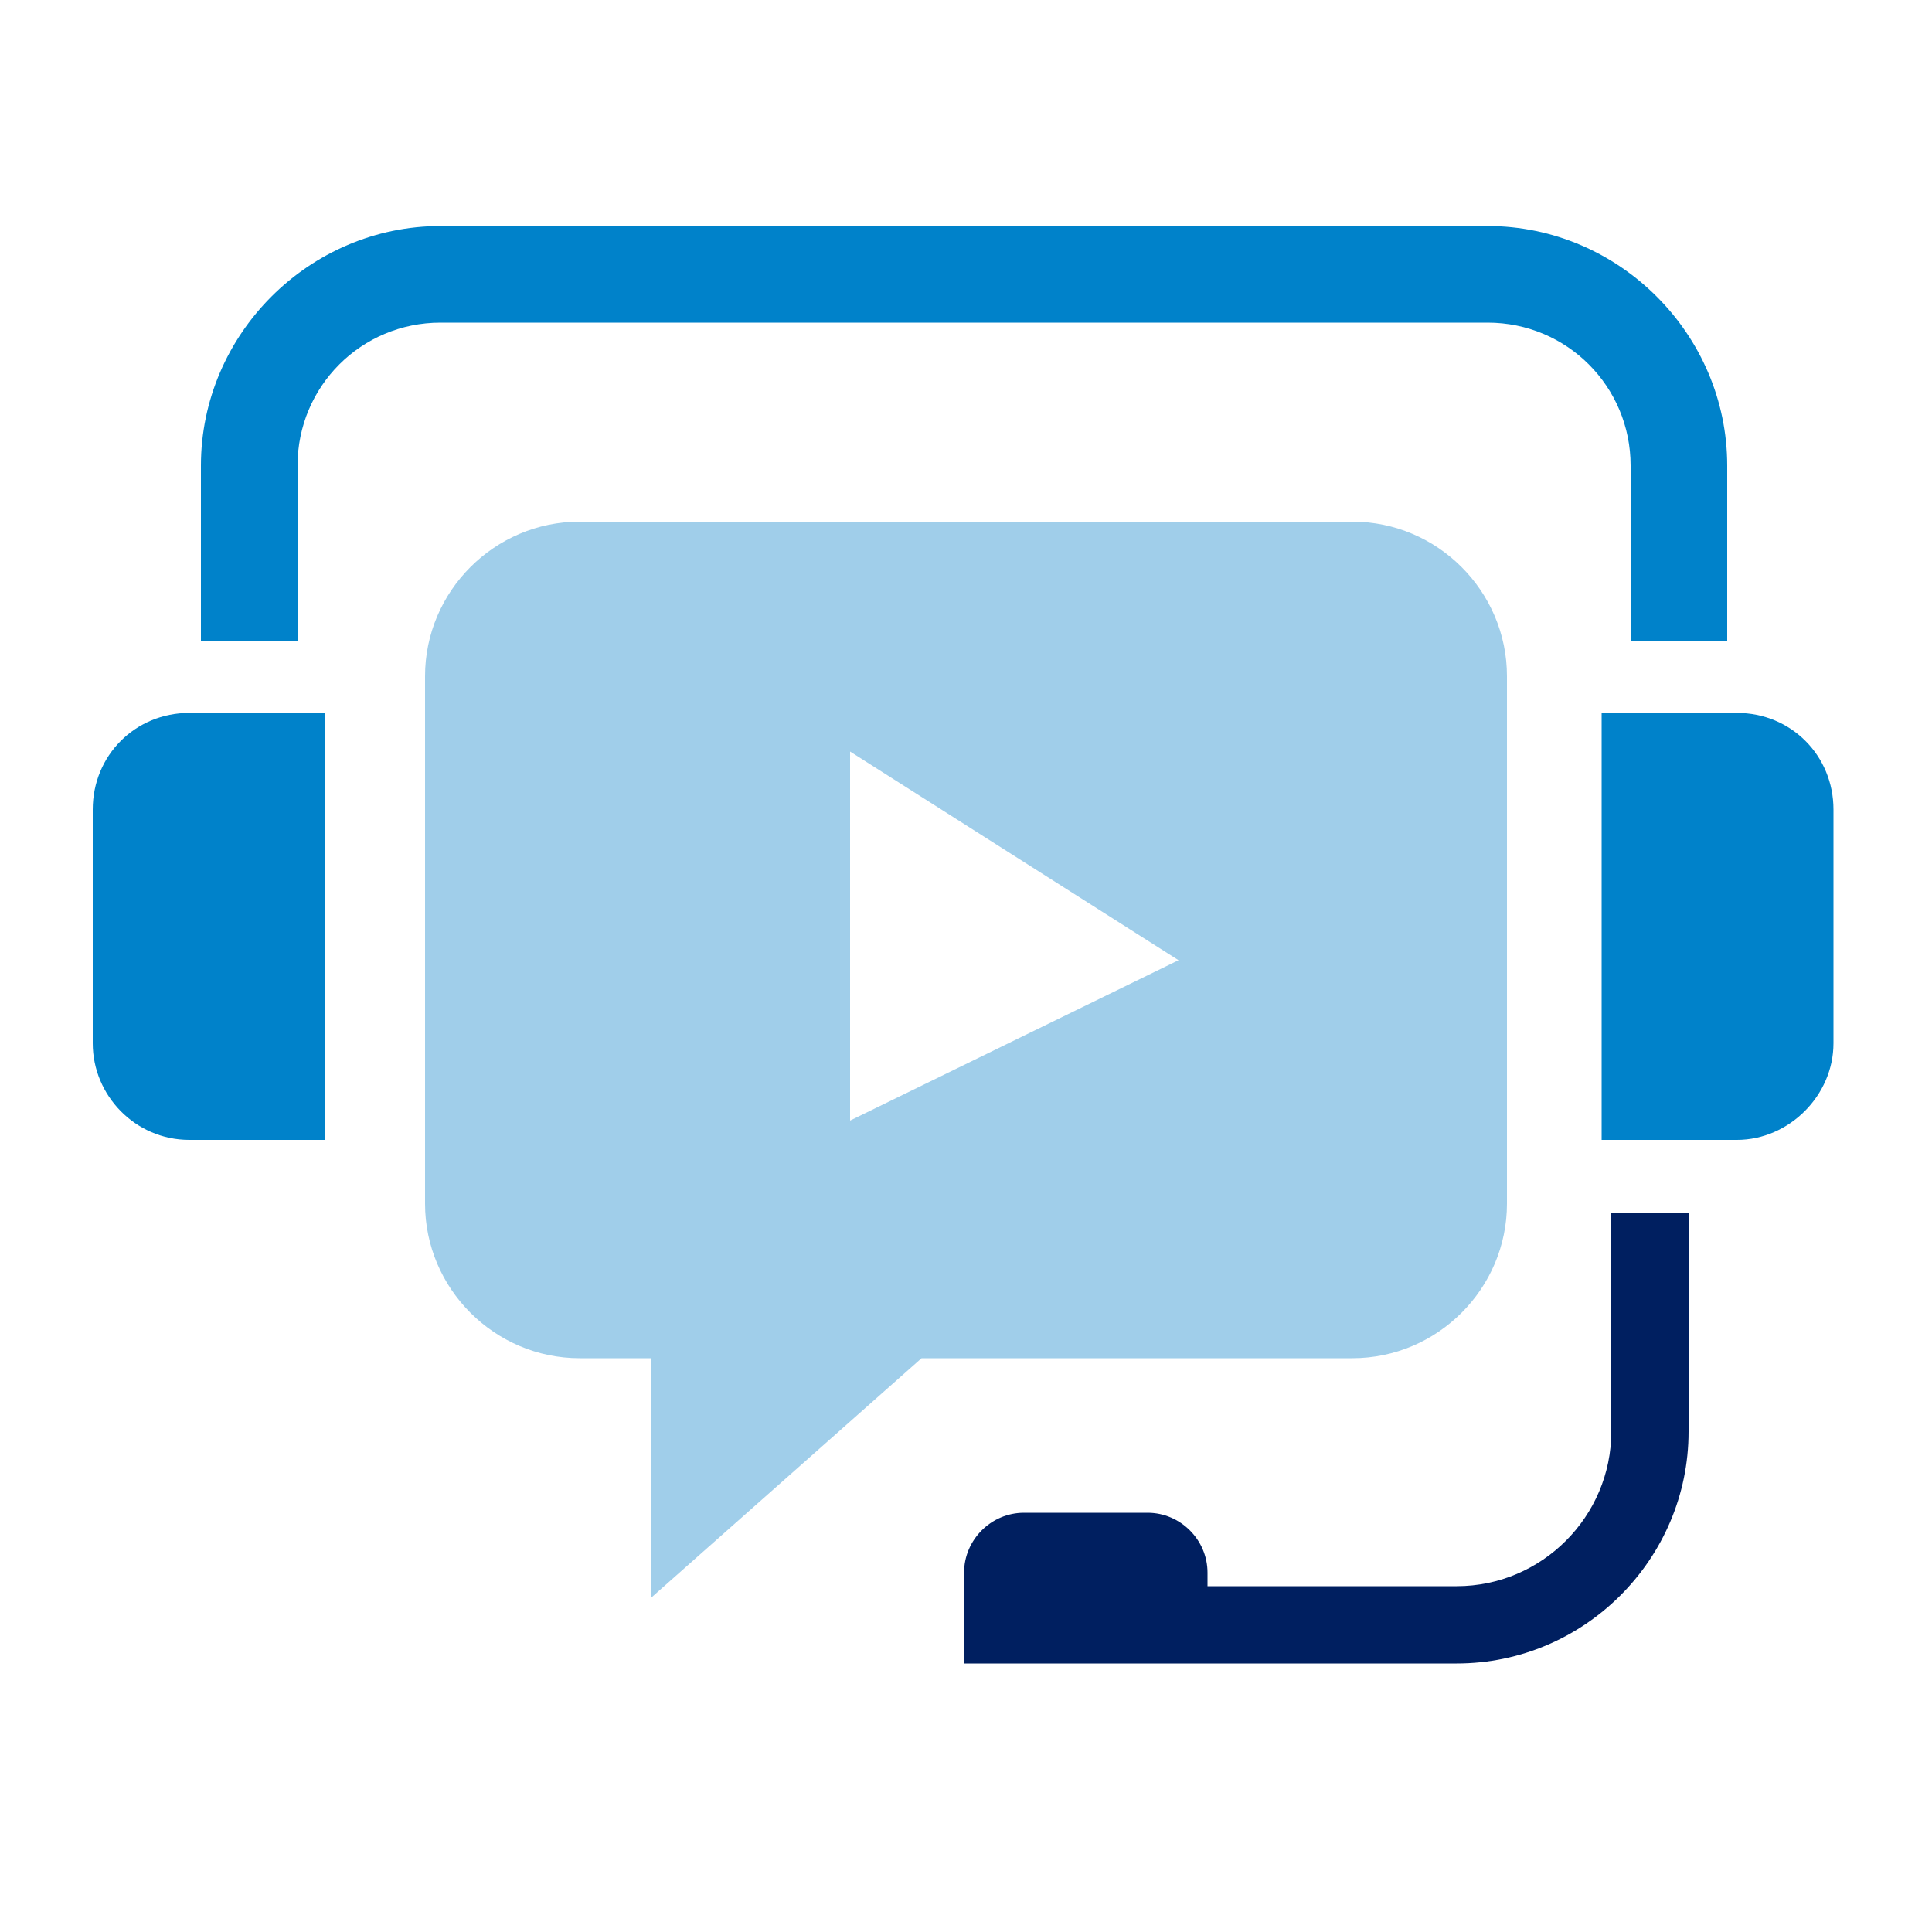
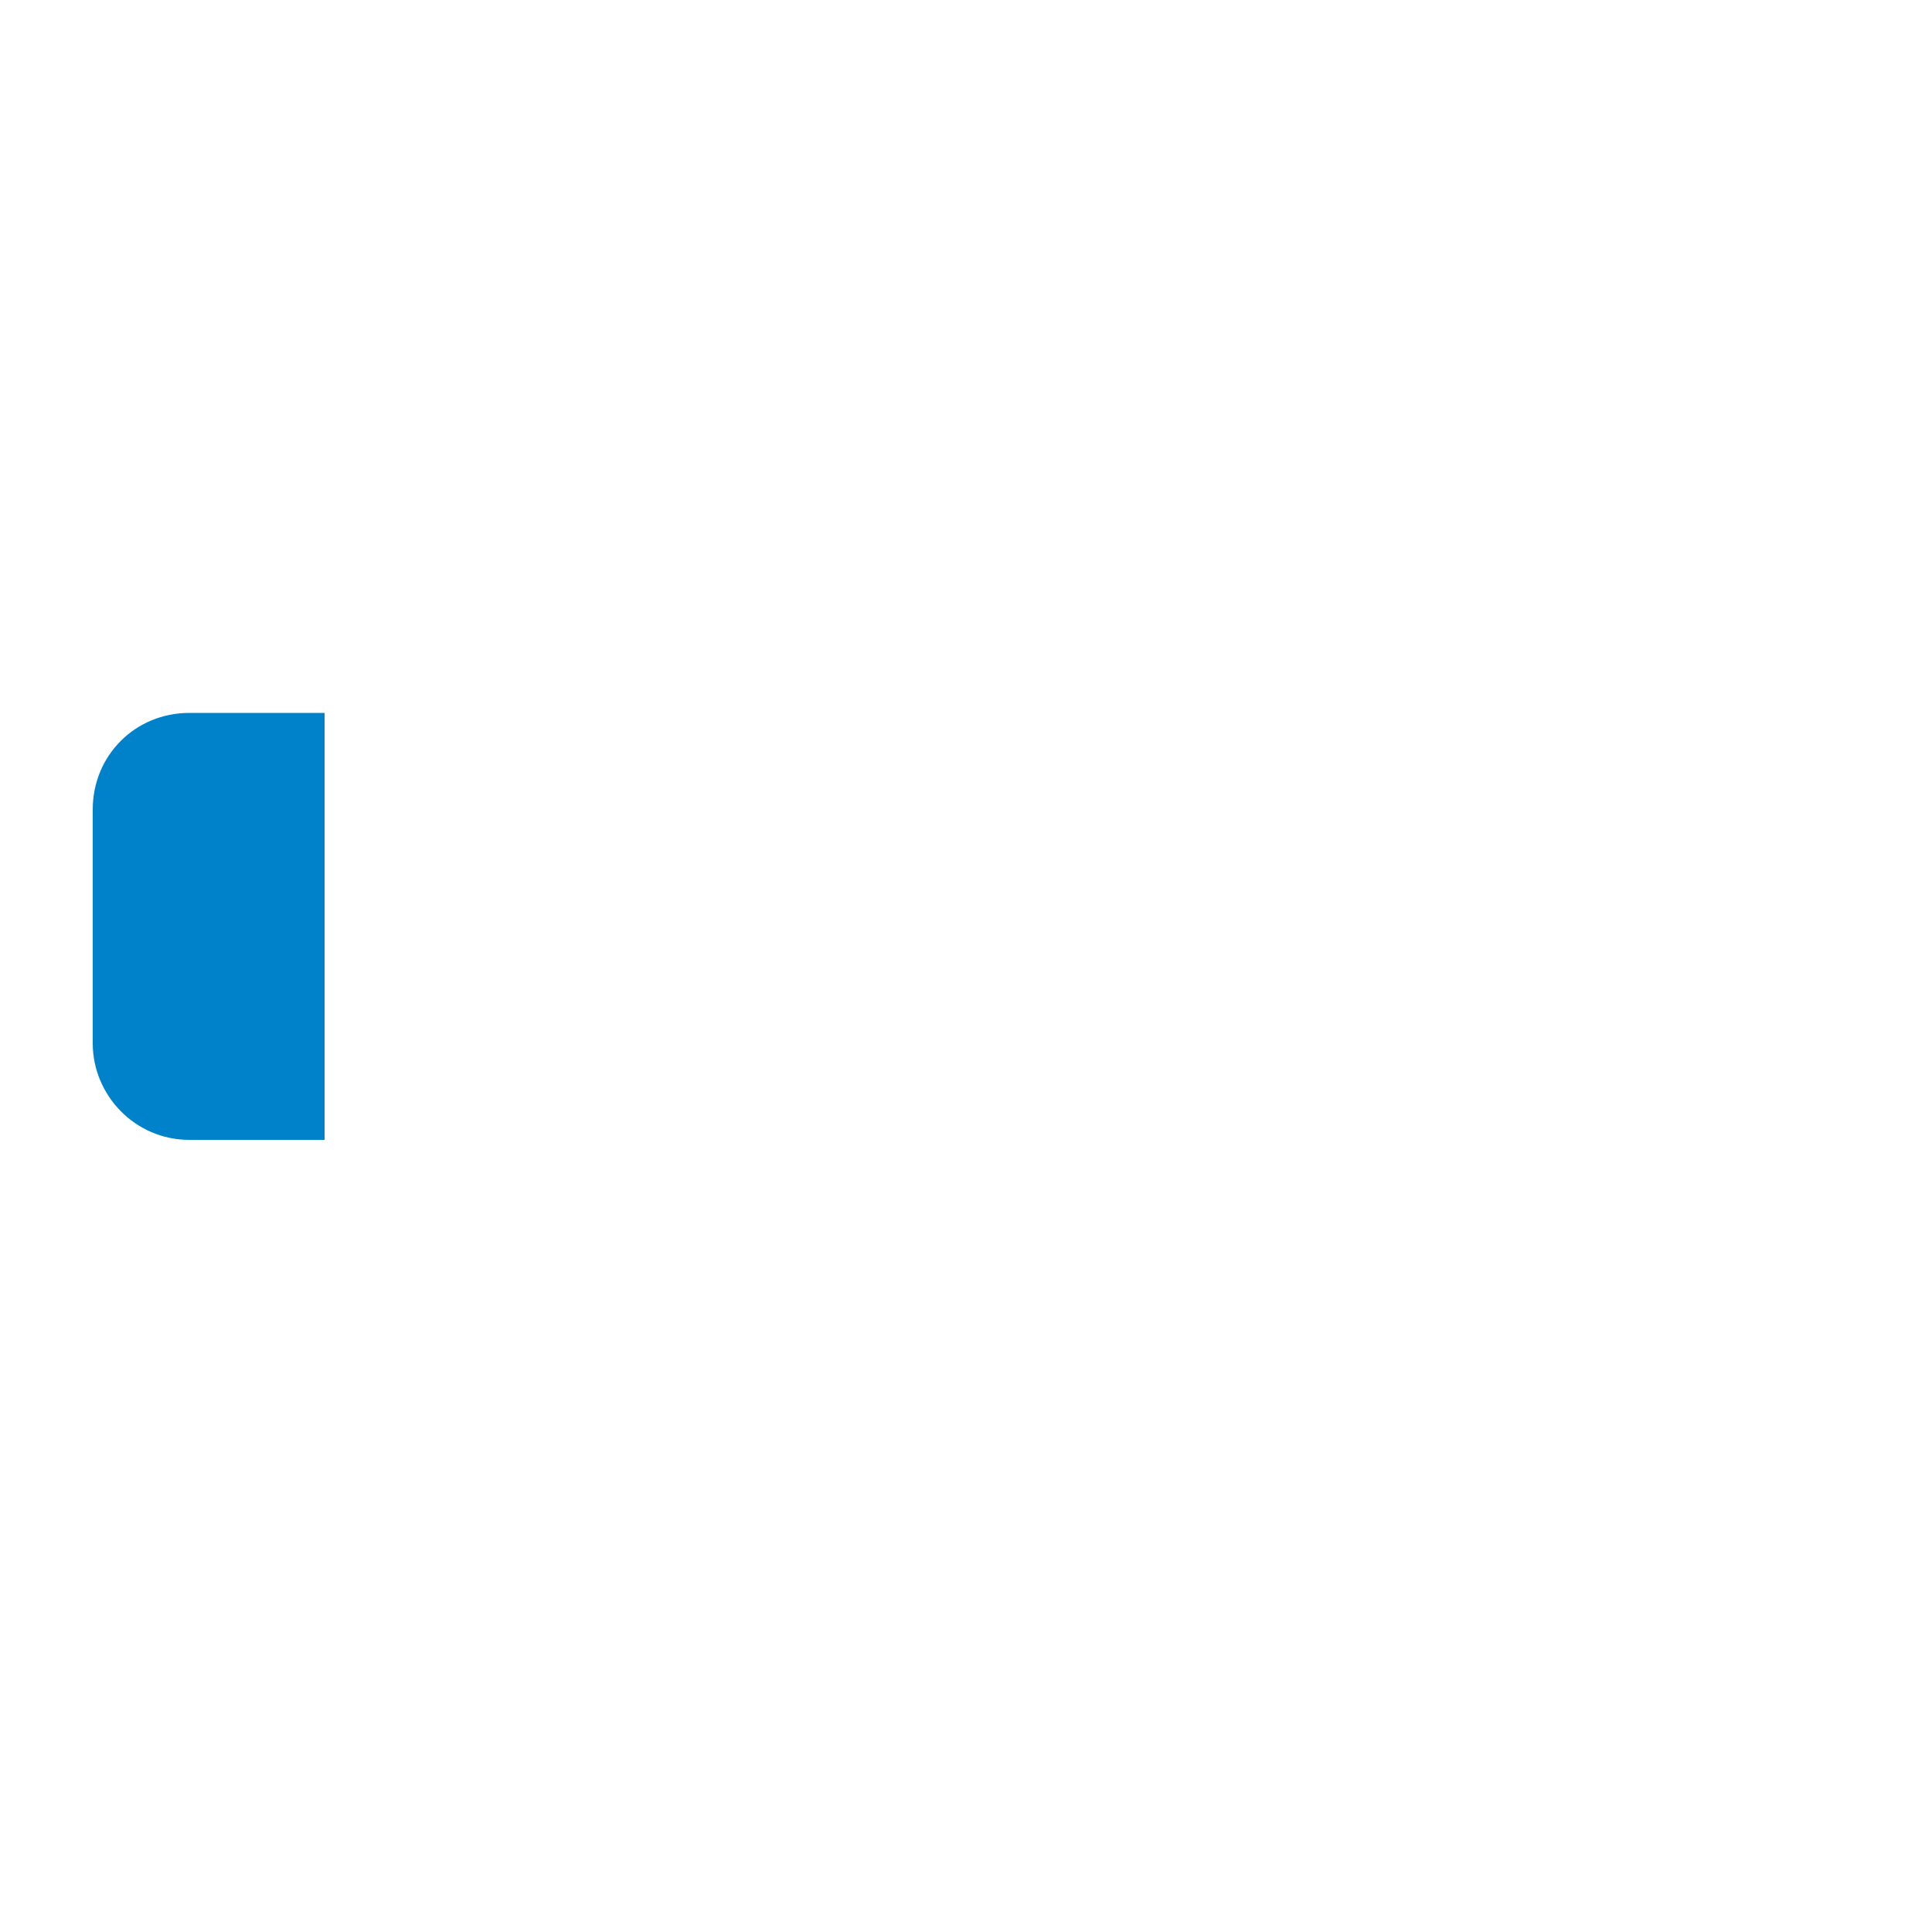
<svg xmlns="http://www.w3.org/2000/svg" version="1.1" id="Layer_1" x="0px" y="0px" viewBox="0 0 100 100" style="enable-background:new 0 0 100 100;" xml:space="preserve">
  <style type="text/css">
	.st0{fill:#0082CA;}
	.st1{fill:#001F60;}
	.st2{fill:#9FCCE9;}
	.st3{fill:#A0CEEA;}
</style>
-   <path class="st0" d="M77,11.7H22.8c-6.8,0-12.4,5.6-12.4,12.4v9.1h5v-9.1c0-4.1,3.3-7.4,7.4-7.4H77c4.1,0,7.4,3.3,7.4,7.4v9.1h5  v-9.1C89.4,17.3,83.8,11.7,77,11.7z" />
  <g id="XMLID_28_">
-     <path class="st1" d="M87.4,62.8v11.3c0,6.6-5.4,12-12,12H49.9v-4.7c0-1.7,1.4-3.1,3.1-3.1h6.4c1.7,0,3.1,1.4,3.1,3.1v0.7h12.9   c4.4,0,8-3.6,8-8V62.8H87.4z" />
-   </g>
+     </g>
  <g>
-     <path class="st0" d="M89.9,59h-7V36.9h7c2.8,0,5,2.2,5,5V54C94.9,56.7,92.6,59,89.9,59z" />
-   </g>
+     </g>
  <g>
    <path class="st0" d="M9.8,59h7V36.9h-7c-2.8,0-5,2.2-5,5V54C4.8,56.7,7,59,9.8,59z" />
  </g>
-   <path class="st3" d="M70,27H30c-4.4,0-8,3.6-8,8v27.3c0,4.4,3.6,8,8,8h3.7v12.4l14-12.4H70c4.4,0,8-3.6,8-8V35  C78,30.6,74.4,27,70,27z M44,58V38.9l17,10.8L44,58z" />
</svg>